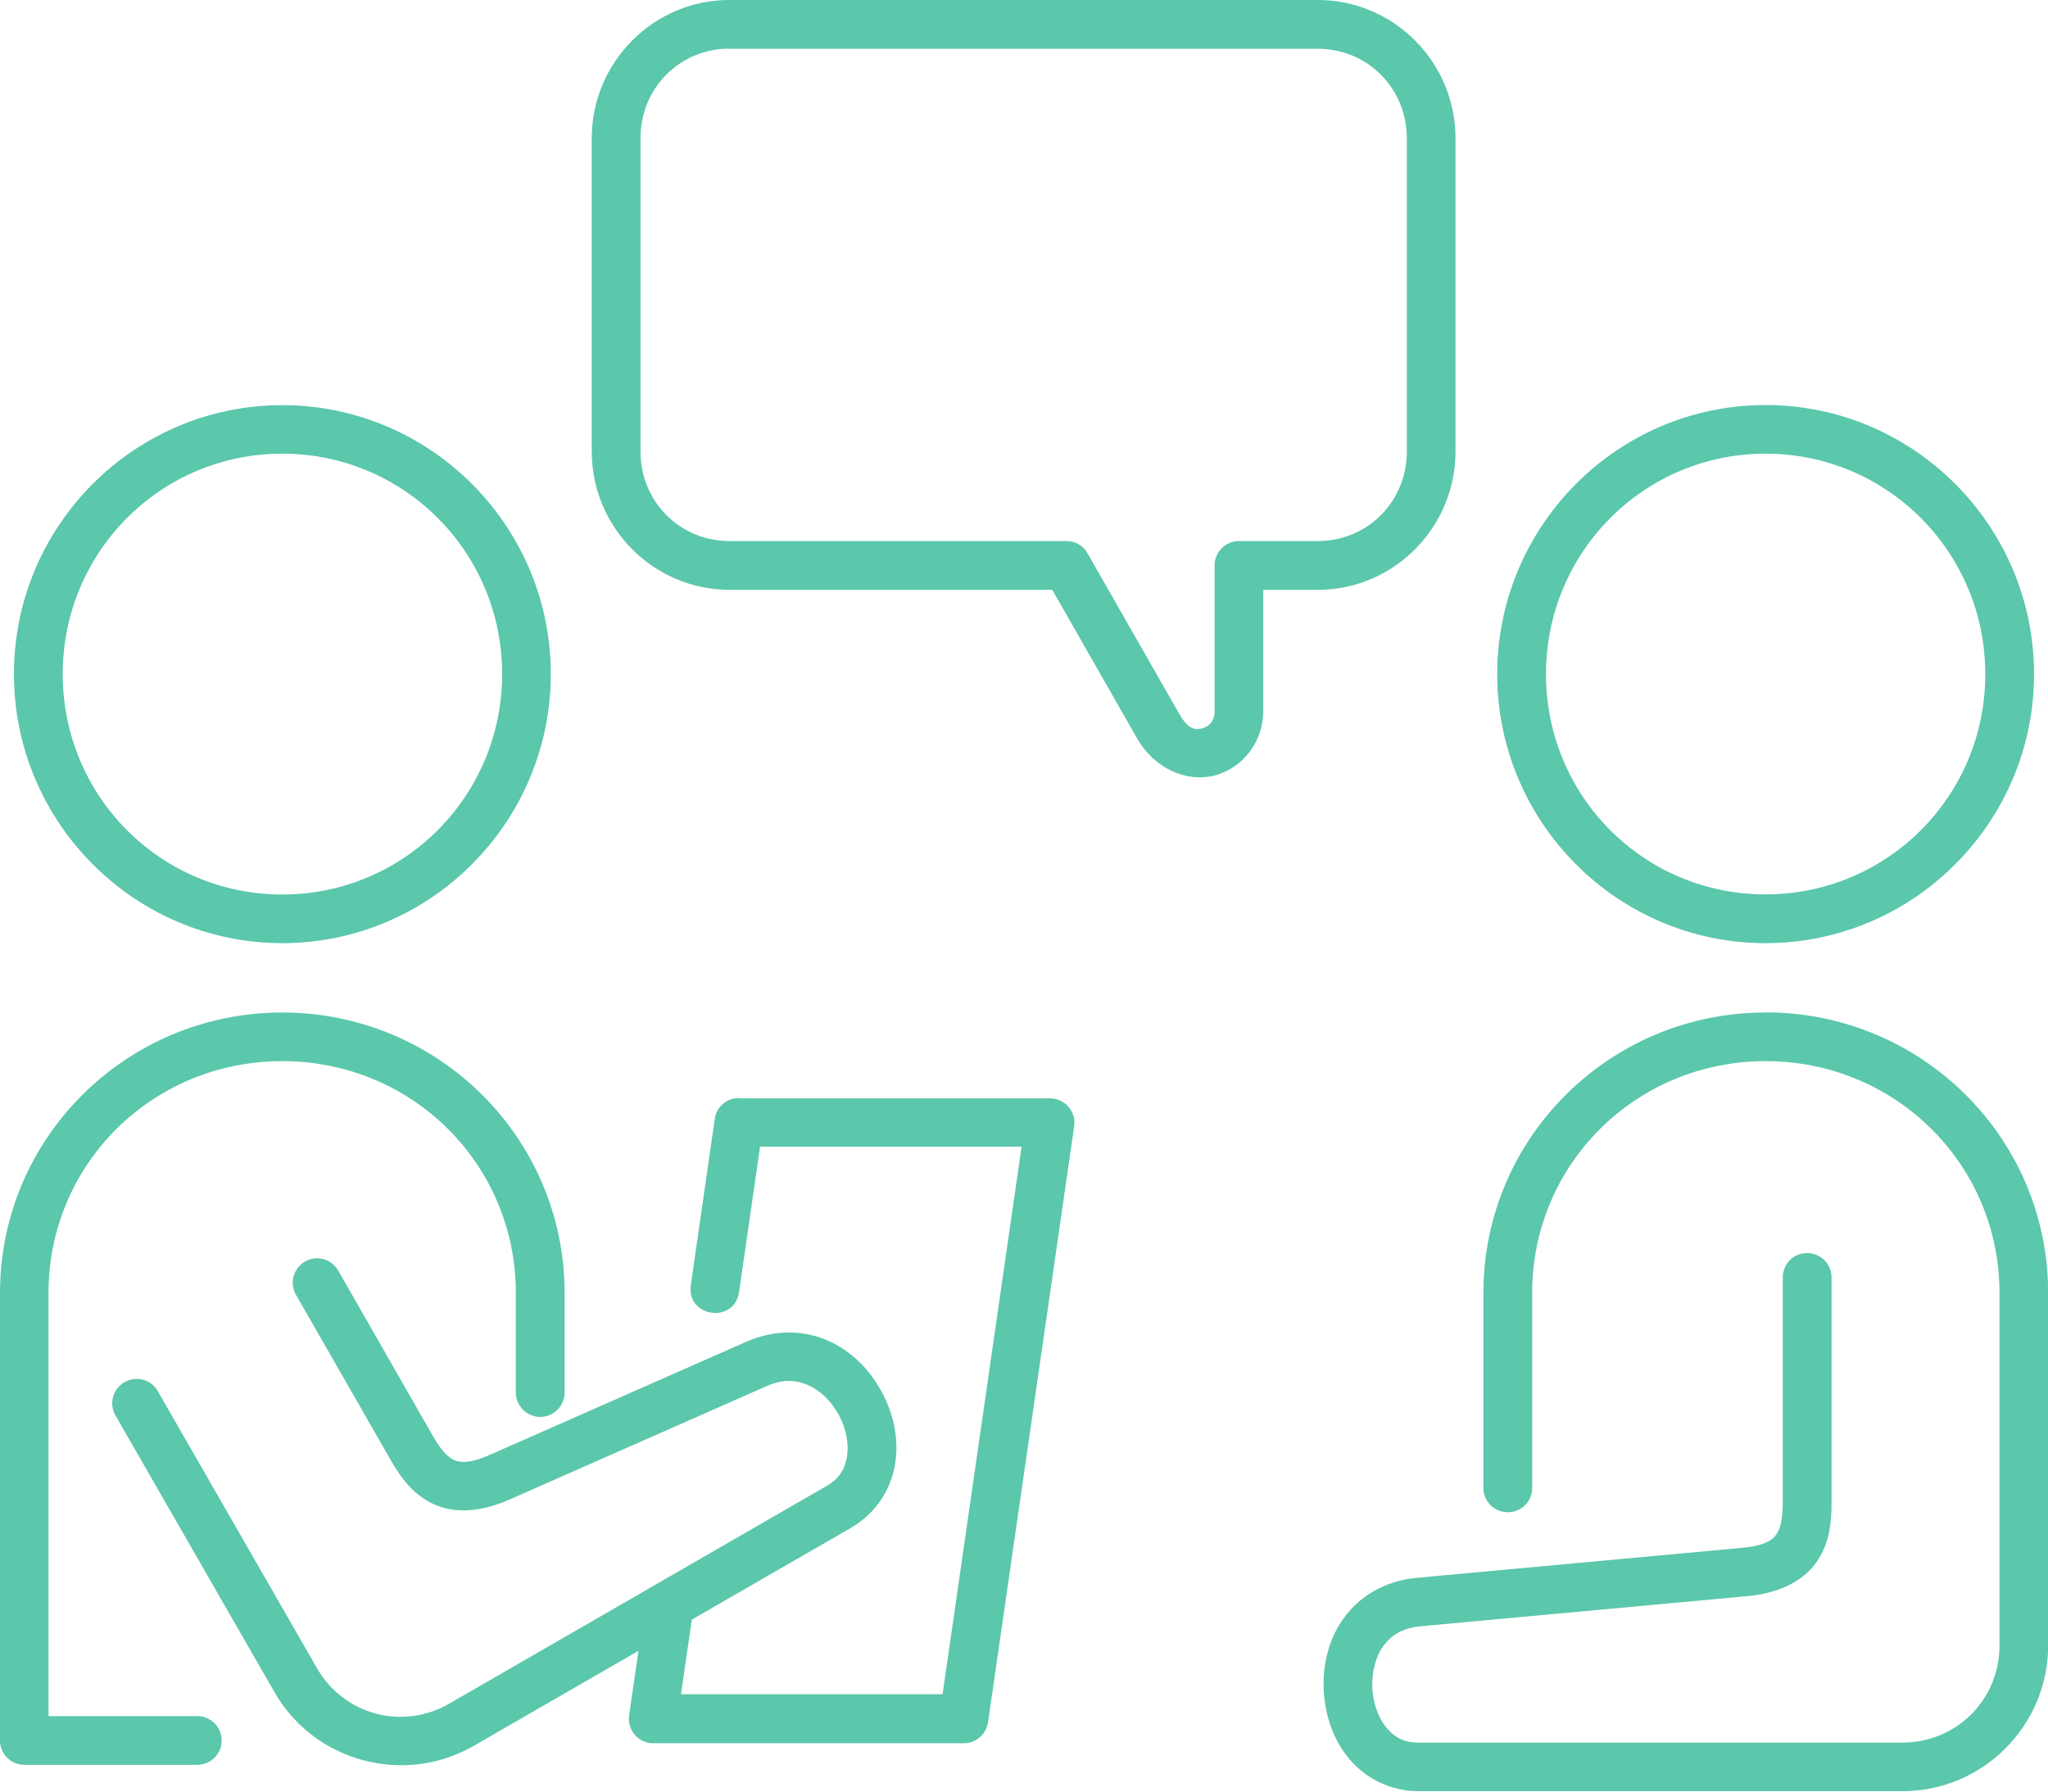
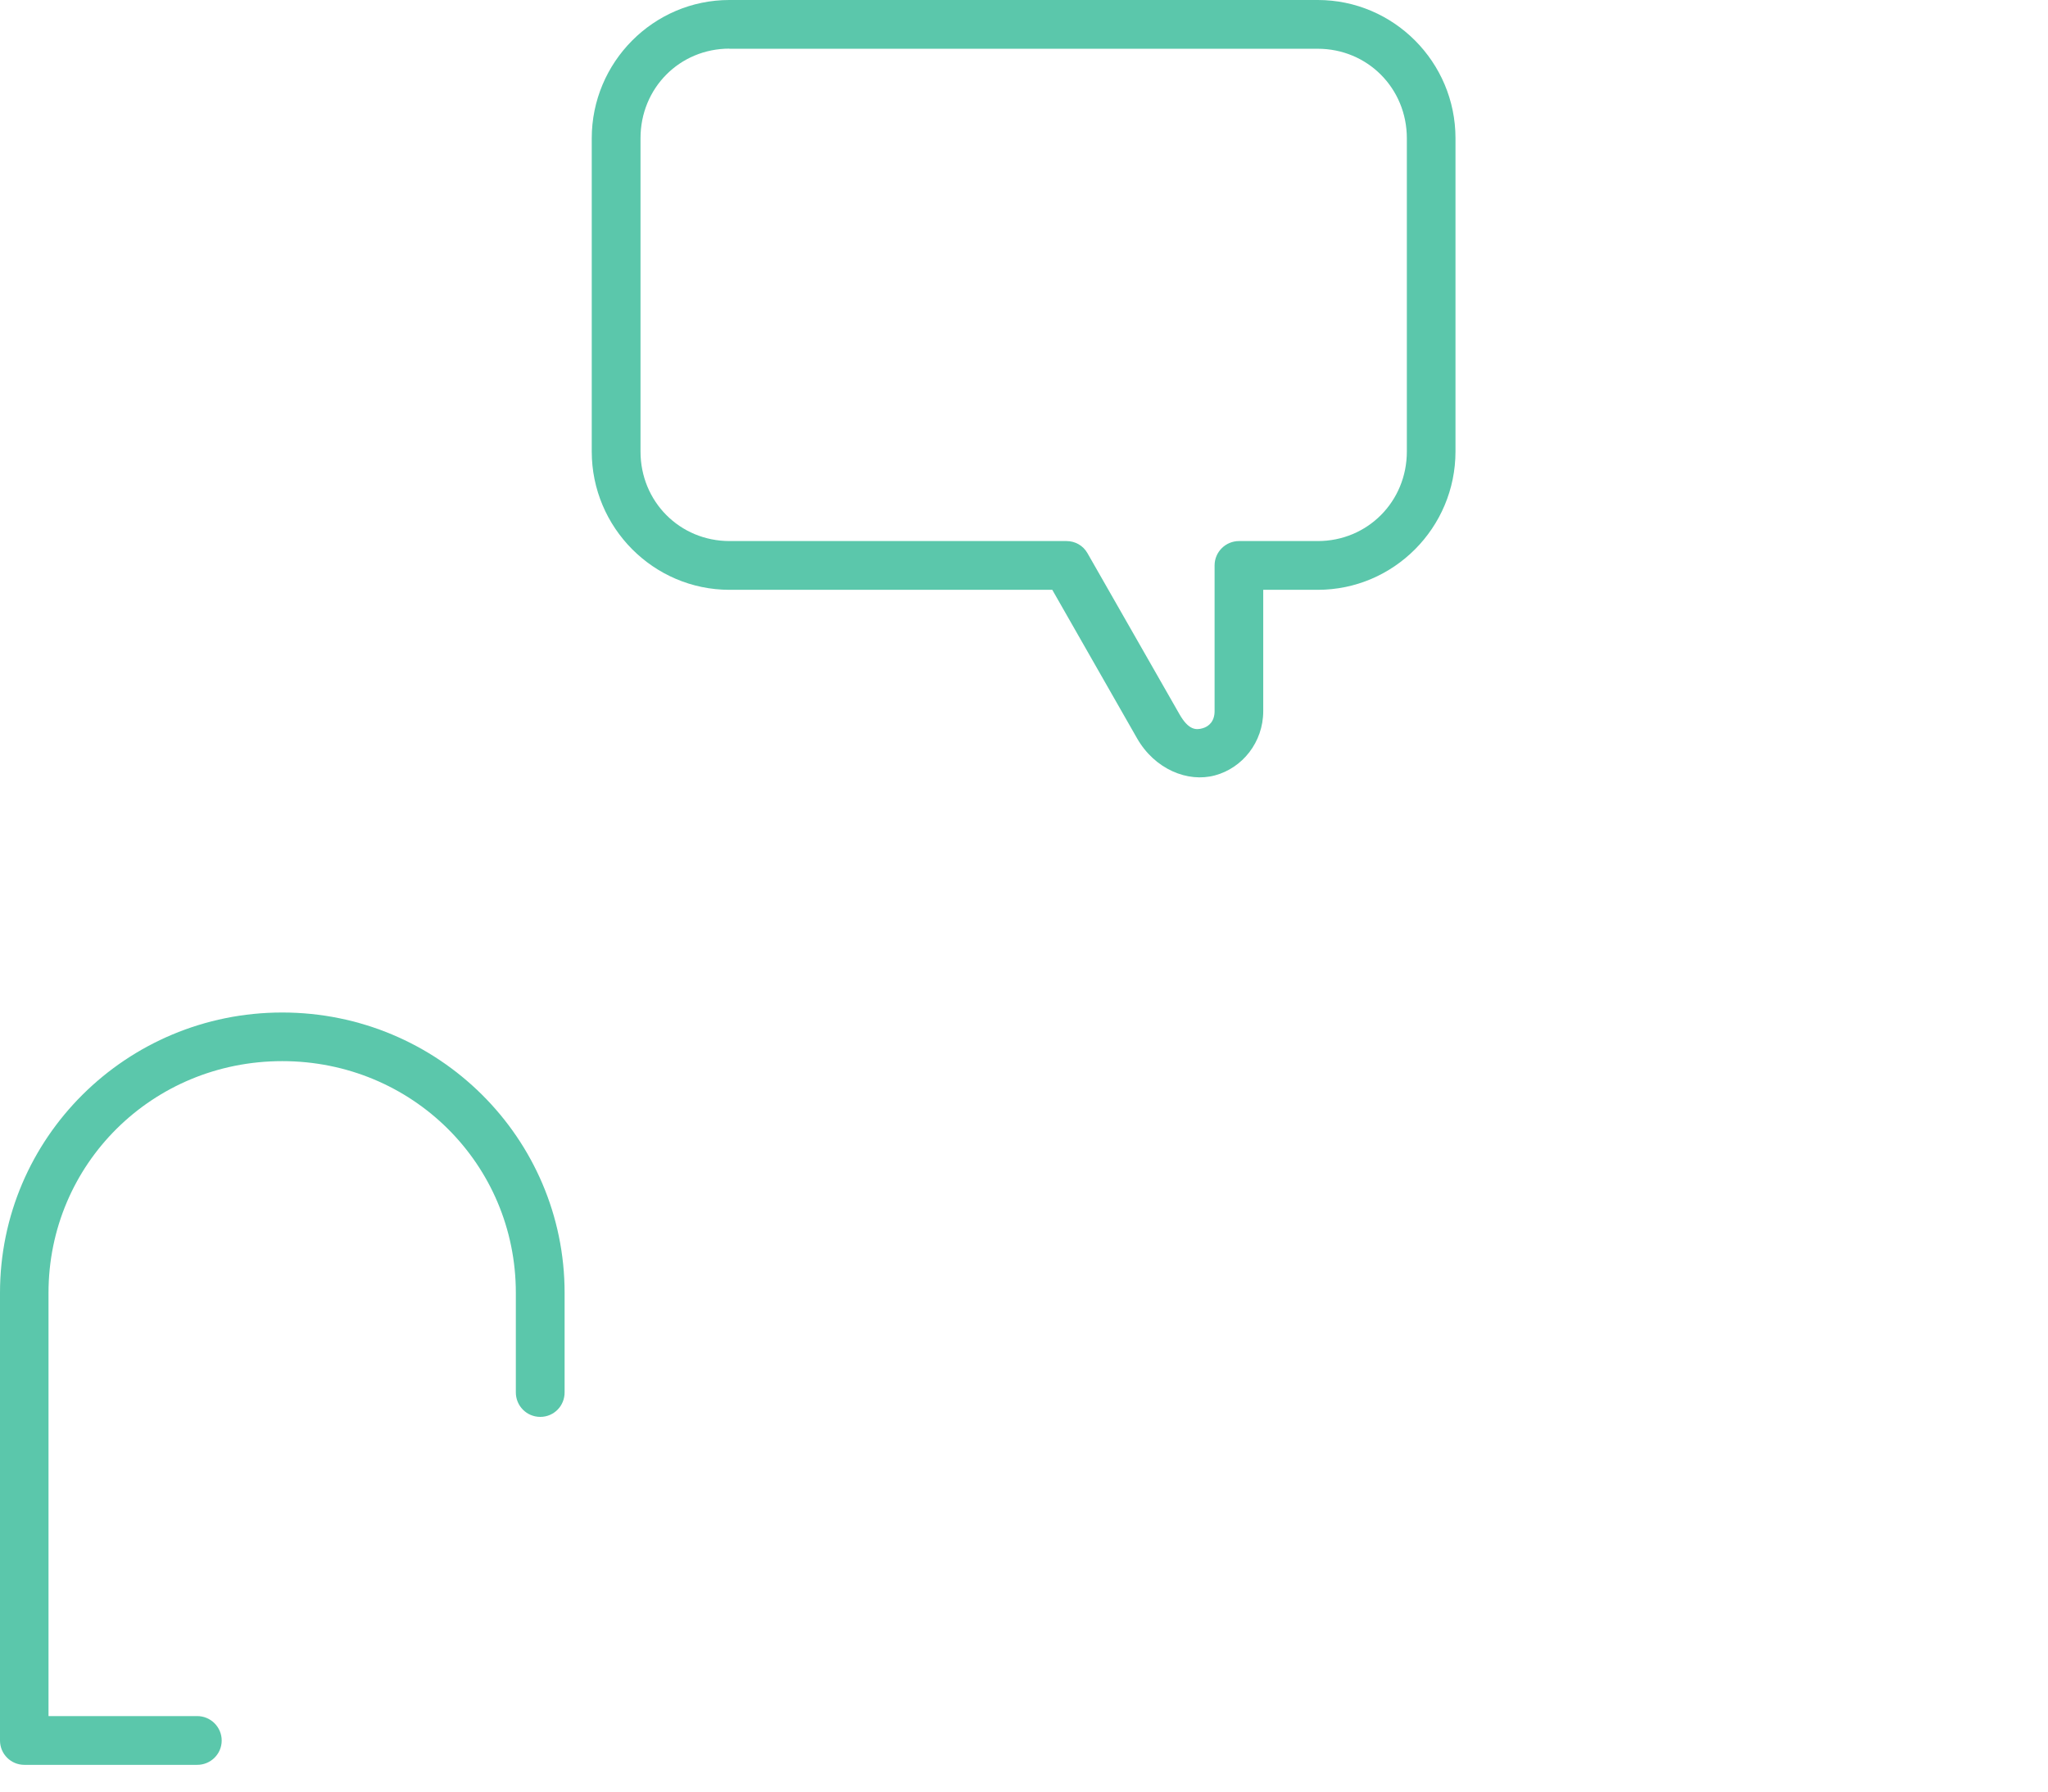
<svg xmlns="http://www.w3.org/2000/svg" width="160" height="140" viewBox="0 0 160 140" fill="none">
-   <path fill-rule="evenodd" clip-rule="evenodd" d="M22.05 35.45C31.55 35.45 39.23 43.13 39.23 52.67C39.23 62.21 31.56 69.9 22.05 69.9C12.54 69.9 4.9 62.21 4.9 52.67C4.9 43.13 12.56 35.45 22.05 35.45ZM22.05 31.66C10.49 31.66 1.09 41.09 1.09 52.67C1.09 64.25 10.49 73.7 22.05 73.7C33.61 73.7 43.03 64.26 43.03 52.67C43.03 41.08 33.61 31.66 22.05 31.66Z" fill="#5BC7AB" />
-   <path fill-rule="evenodd" clip-rule="evenodd" d="M137.93 35.45C147.43 35.45 155.1 43.14 155.1 52.68C155.1 62.22 147.44 69.89 137.93 69.89C128.42 69.89 120.78 62.22 120.78 52.68C120.78 43.14 128.44 35.45 137.93 35.45ZM137.93 31.65C126.37 31.65 116.97 41.1 116.97 52.68C116.97 64.26 126.37 73.7 137.93 73.7C149.49 73.7 158.91 64.26 158.91 52.68C158.91 41.1 149.5 31.65 137.93 31.65Z" fill="#5BC7AB" />
-   <path fill-rule="evenodd" clip-rule="evenodd" d="M137.93 79.12C125.75 79.12 115.89 88.93 115.89 101.03V116.19C115.85 117.27 116.7 118.17 117.8 118.17C118.9 118.17 119.75 117.27 119.7 116.19V101.03C119.7 90.98 127.8 82.92 137.94 82.92C148.08 82.92 156.21 90.98 156.21 101.03V128.59C156.21 132.81 152.86 136.17 148.62 136.17H110.82C109.65 136.17 108.9 135.73 108.28 134.96C107.65 134.18 107.25 133.02 107.21 131.83C107.17 130.63 107.47 129.45 108.08 128.61C108.69 127.79 109.53 127.22 110.99 127.08L136.48 124.73C138.92 124.51 140.8 123.61 141.87 122.13C142.94 120.65 143.09 118.97 143.09 117.44V99.91C143.13 98.82 142.28 97.92 141.18 97.92C140.08 97.92 139.23 98.82 139.28 99.91V117.44C139.28 118.67 139.09 119.47 138.78 119.9C138.47 120.34 137.91 120.78 136.12 120.95L110.64 123.3C108.21 123.53 106.22 124.74 105.02 126.39C103.81 128.03 103.34 130.04 103.41 131.96C103.49 133.9 104.09 135.82 105.33 137.35C106.57 138.88 108.53 139.97 110.82 139.97H148.62C154.9 139.97 160.01 134.85 160.01 128.59V101.02C160.01 88.92 150.13 79.11 137.94 79.11L137.93 79.12Z" fill="#5BC7AB" />
  <path fill-rule="evenodd" clip-rule="evenodd" d="M22.05 79.12C9.87 79.12 0 88.92 0 101.03V136.01C0 137.06 0.85 137.91 1.9 137.91H15.39C16.45 137.92 17.32 137.07 17.32 136.01C17.32 134.95 16.45 134.09 15.39 134.1H3.79V101.03C3.79 90.98 11.89 82.92 22.05 82.92C32.21 82.92 40.3 90.98 40.3 101.03V108.79C40.29 109.85 41.14 110.72 42.21 110.72C43.28 110.72 44.12 109.85 44.11 108.79V101.03C44.11 88.92 34.23 79.12 22.05 79.12Z" fill="#5BC7AB" />
-   <path fill-rule="evenodd" clip-rule="evenodd" d="M57.73 85.8C56.77 85.8 55.97 86.49 55.84 87.44L53.97 100.42C53.61 102.94 57.38 103.47 57.74 100.96L59.38 89.61H79.81L73.64 132.39H53.2L54.05 126.56L66.48 119.39C68.46 118.25 69.62 116.34 69.93 114.4C70.24 112.46 69.82 110.5 68.9 108.8C68 107.1 66.58 105.6 64.72 104.78C62.87 103.94 60.55 103.86 58.32 104.84L38.33 113.66C36.68 114.39 35.95 114.3 35.45 114.08C34.97 113.86 34.43 113.28 33.83 112.23L26.43 99.3C25.92 98.39 24.76 98.05 23.85 98.57C22.92 99.09 22.59 100.27 23.13 101.19L30.54 114.12C31.3 115.44 32.27 116.82 33.93 117.56C35.6 118.31 37.65 118.14 39.87 117.15L59.86 108.33C61.2 107.73 62.23 107.83 63.18 108.26C64.14 108.69 64.99 109.55 65.55 110.6C66.11 111.65 66.33 112.84 66.17 113.82C66.01 114.78 65.59 115.53 64.59 116.11L35.11 133.12C31.44 135.24 26.87 134.01 24.76 130.35L12.34 108.73C11.83 107.8 10.64 107.47 9.72 108.01C8.8 108.54 8.49 109.73 9.04 110.64L21.45 132.24C24.57 137.68 31.58 139.56 37.02 136.42L49.88 129L49.15 134.05C48.99 135.19 49.87 136.22 51.03 136.22H75.31C76.25 136.22 77.05 135.52 77.19 134.59L83.92 88.01C84.09 86.86 83.2 85.83 82.03 85.83H57.76L57.73 85.8Z" fill="#5BC7AB" />
  <path fill-rule="evenodd" clip-rule="evenodd" d="M56.98 3.81H102.95C106.83 3.81 109.91 6.89 109.91 10.81V35.28C109.91 39.2 106.83 42.28 102.95 42.28H96.8C95.75 42.28 94.89 43.13 94.89 44.18V55.57C94.89 56.36 94.45 56.77 93.95 56.91C93.45 57.05 92.86 57.07 92.14 55.8L84.96 43.23C84.62 42.63 84 42.28 83.32 42.28H57C53.11 42.28 50.04 39.2 50.04 35.28V10.8C50.04 6.88 53.1 3.8 56.99 3.8L56.98 3.81ZM56.98 0C51.05 0 46.23 4.86 46.23 10.81V35.28C46.23 41.23 51.06 46.09 56.99 46.09H82.21L88.83 57.69C90.21 60.11 92.79 61.17 94.92 60.59C97.05 60.02 98.69 58.01 98.69 55.57V46.09H102.95C108.88 46.09 113.71 41.24 113.71 35.28V10.8C113.71 4.85 108.88 0 102.95 0H56.98Z" fill="#5BC7AB" />
</svg>